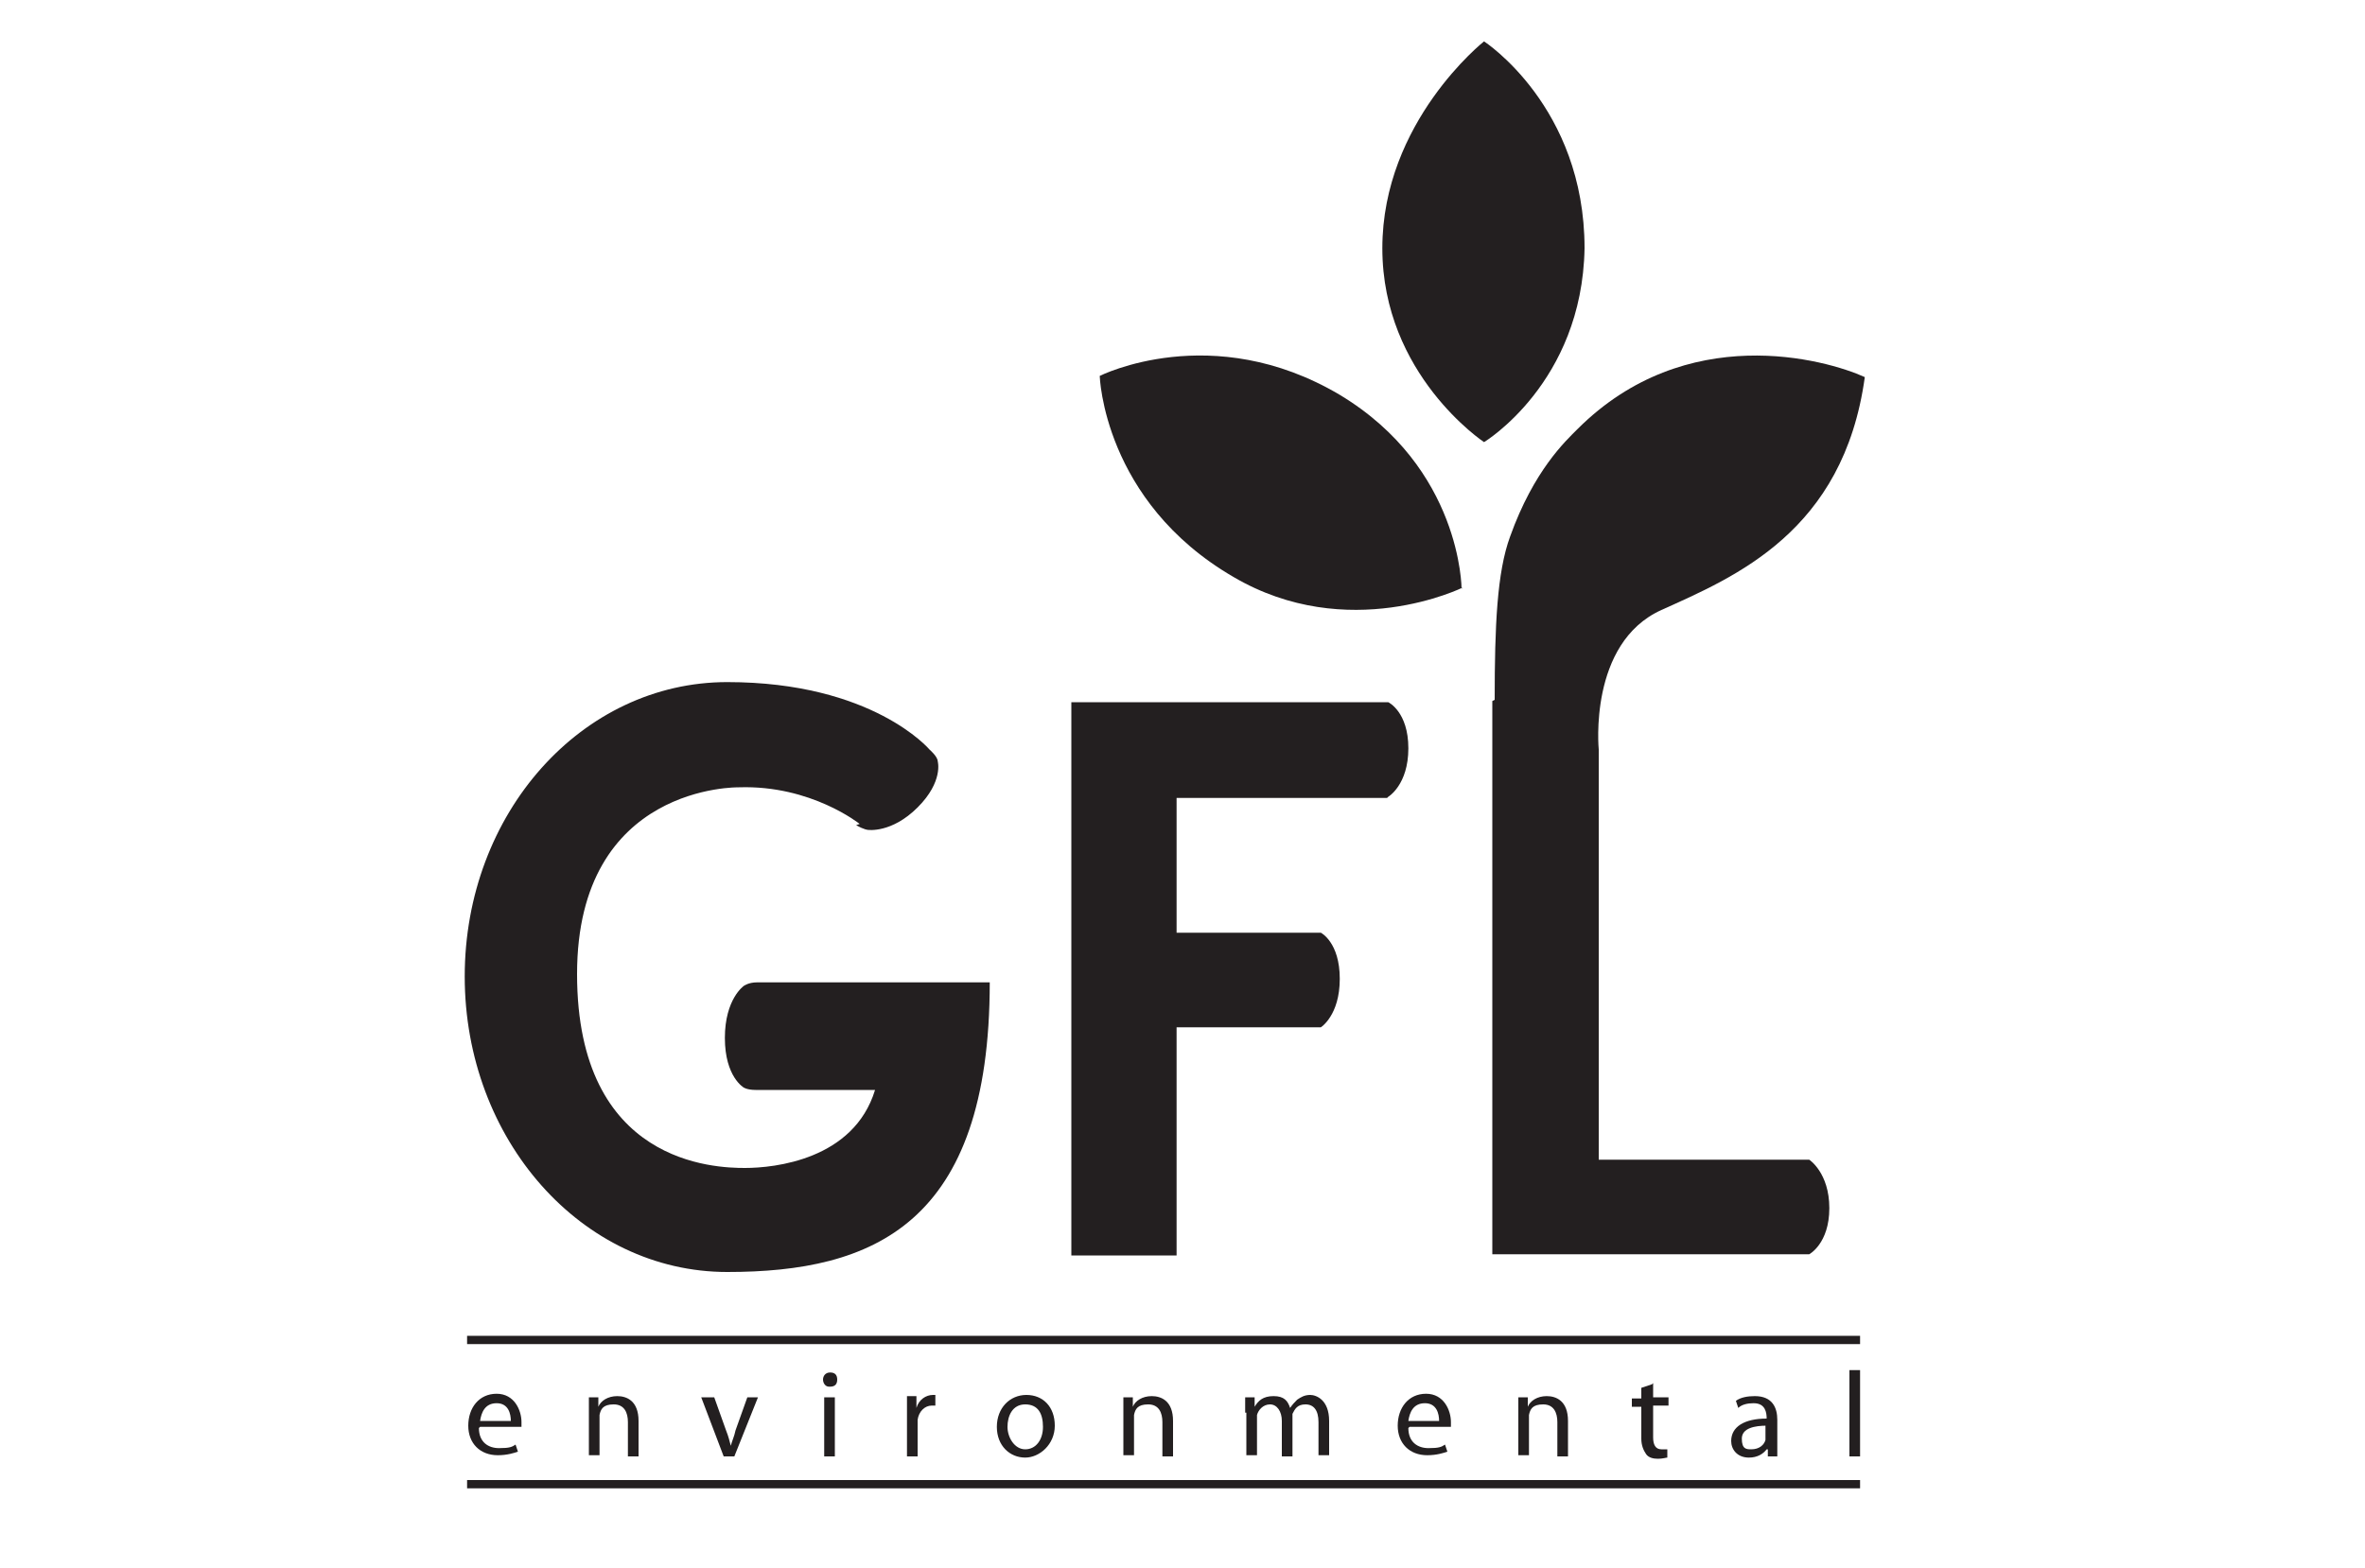
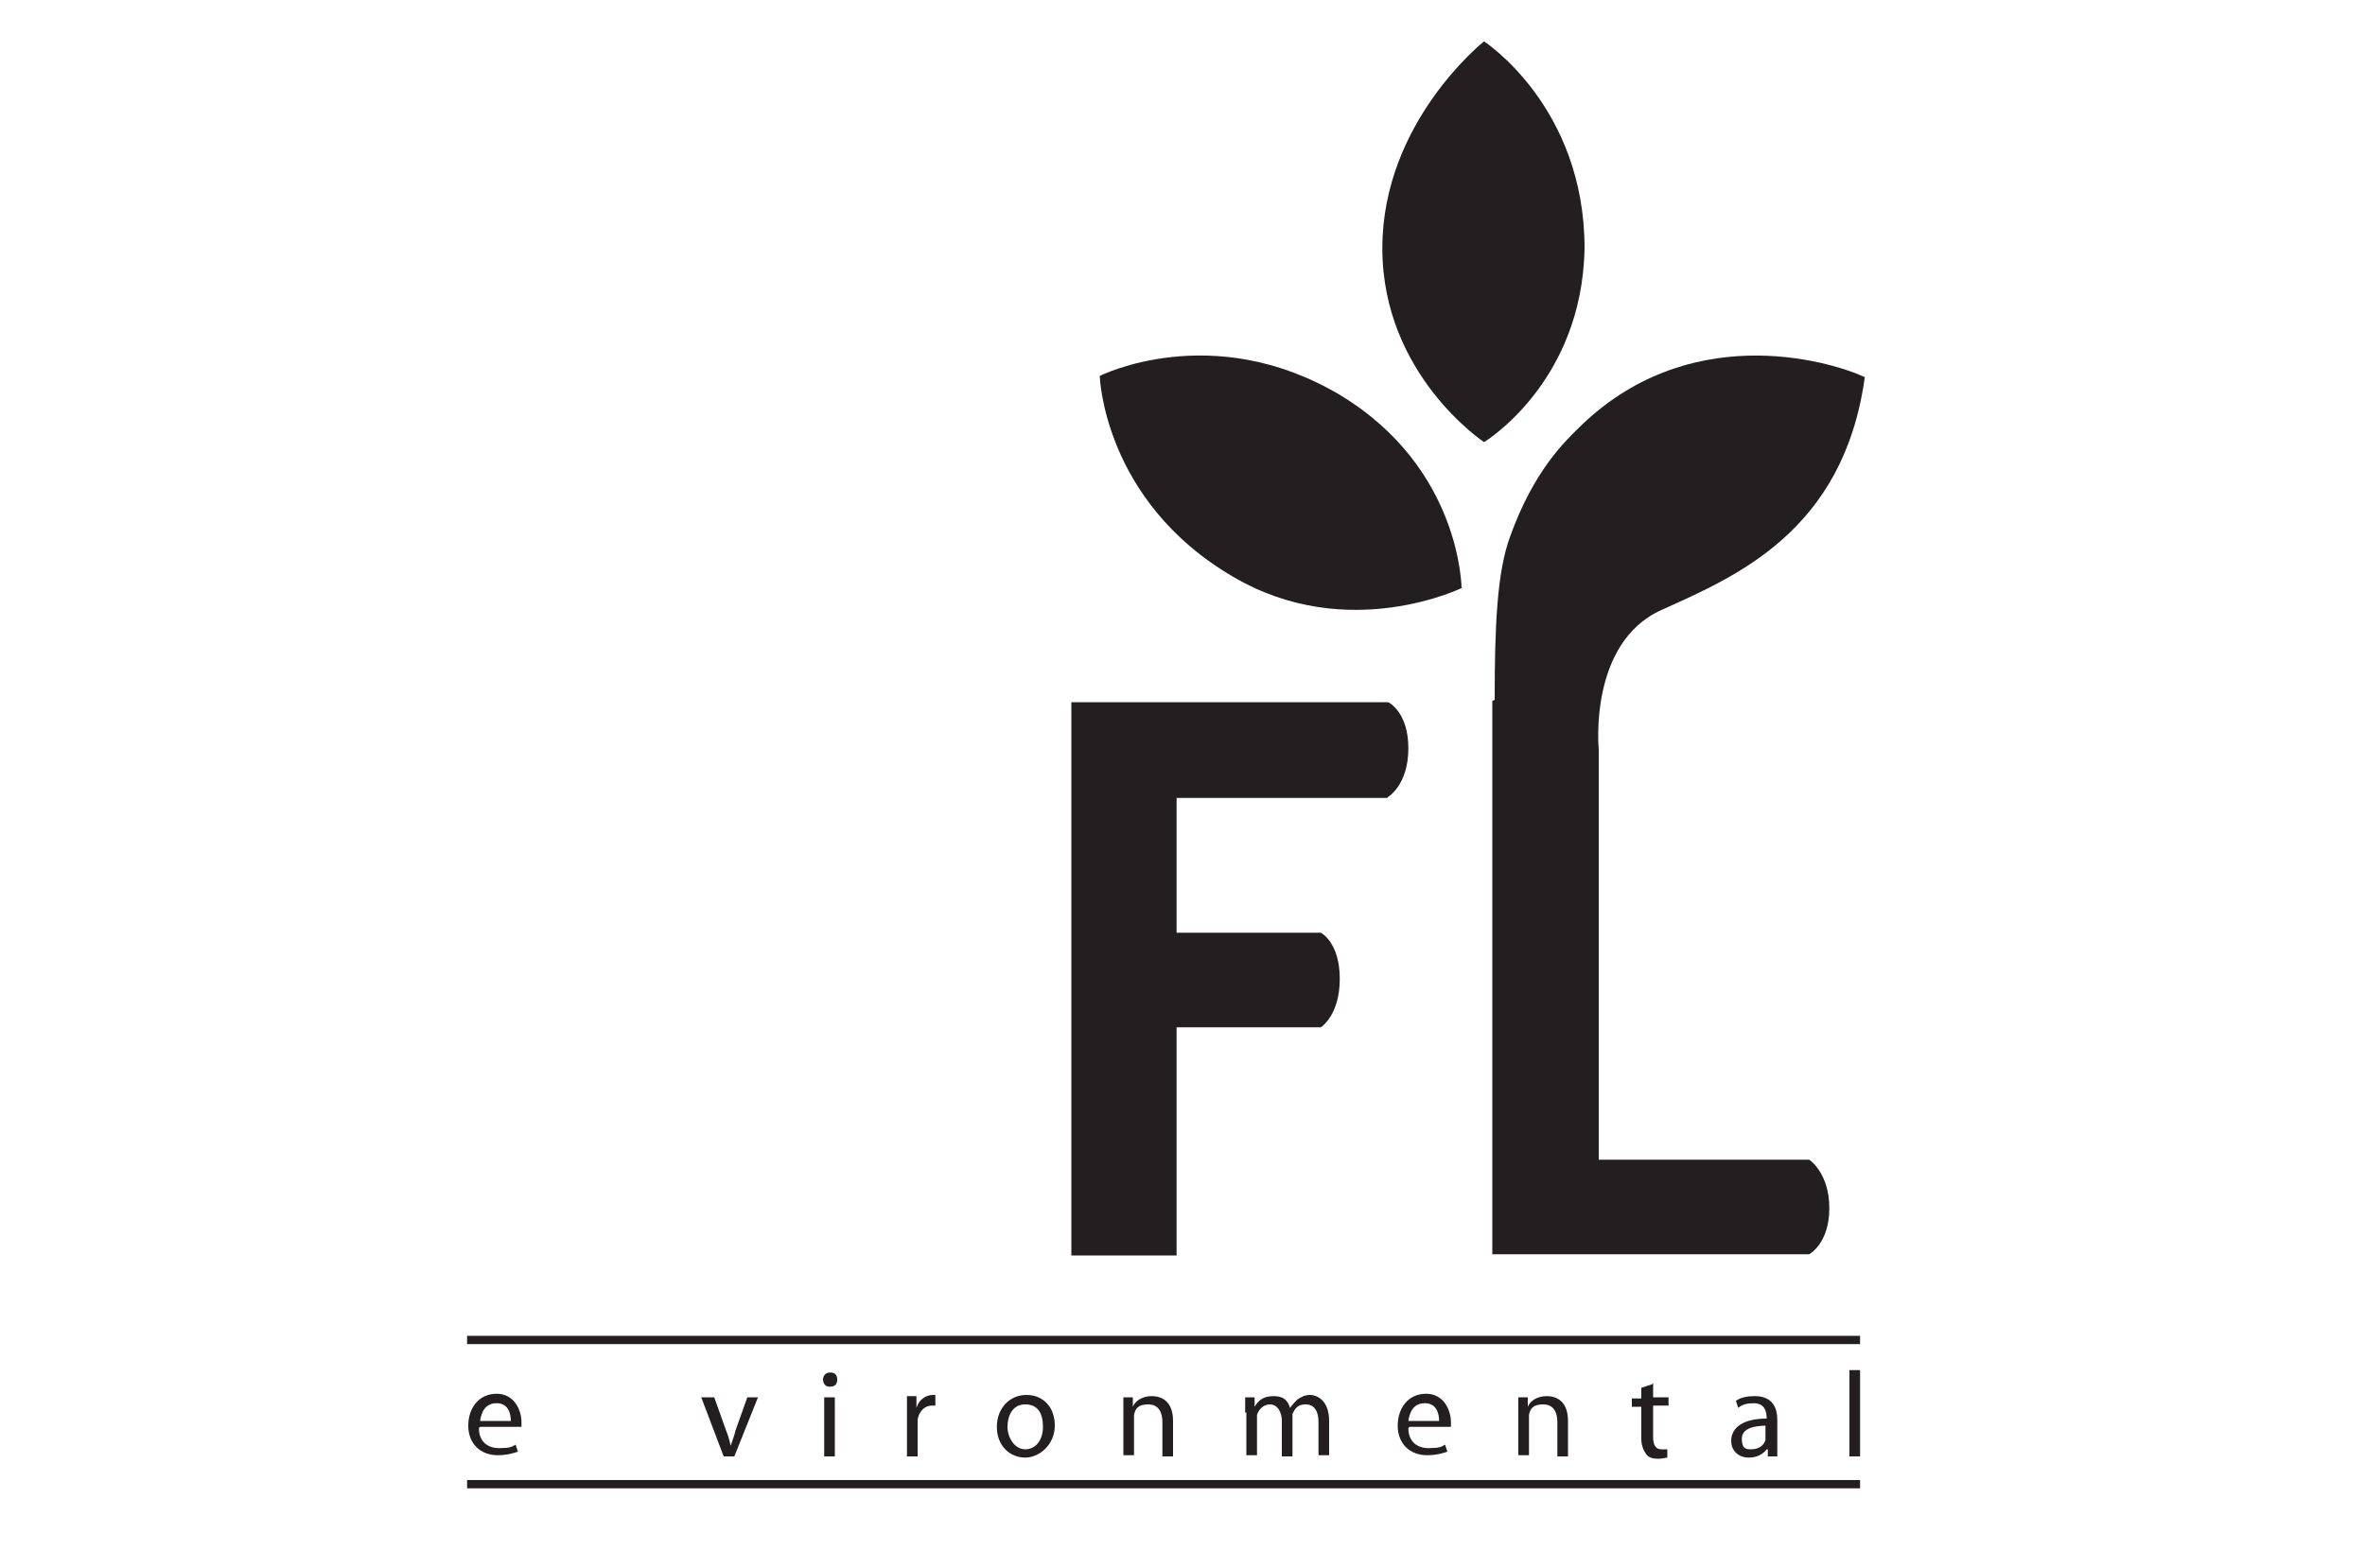
<svg xmlns="http://www.w3.org/2000/svg" id="Layer_1" version="1.1" viewBox="0 0 200 132.6">
  <defs>
    <style>
      .st0 {
        fill: #231f20;
      }
    </style>
  </defs>
  <g>
    <path class="st0" d="M117.4,67.4s1.7-1,1.7-4.1-1.7-3.9-1.7-3.9h-26.8v46.8h8.9v-19.3h12.2s1.6-1,1.6-4.1-1.6-3.9-1.6-3.9h-12.2v-11.4h17.8Z" />
-     <path class="st0" d="M72.7,69.7s-4.1-3.3-10.2-3.1c0,0-13.7-.3-13.7,15.8s11.7,16.4,14.2,16.4,9.2-.7,11-6.6h-10.1c-.7,0-1-.2-1-.2,0,0-1.6-.9-1.6-4.2s1.6-4.4,1.6-4.4c0,0,.4-.3,1.1-.3h19.7c0,20.5-9.9,24.5-22.2,24.5s-22.2-11.2-22.2-25,9.9-24.9,22.2-24.9,17.1,5.7,17.1,5.7c0,0,.7.6.7,1,0,0,.5,1.7-1.7,3.9-2.2,2.2-4.2,1.9-4.2,1.9,0,0-.3,0-1-.4" />
    <path class="st0" d="M126.2,59.3v46.8h26.8s1.7-.9,1.7-3.9-1.7-4.1-1.7-4.1h-17.8v-34.7s-.9-9,5.3-11.8c6.2-2.8,15.4-6.6,17.2-19.7-3.3-1.5-15.1-4.8-24.3,4.4-1,1-3.7,3.5-5.7,9.1-1.1,3-1.3,7.5-1.3,13.8" />
    <path class="st0" d="M125.5,37.4s-8.6-5.7-8.6-16.4,8.6-17.5,8.6-17.5c0,0,8.5,5.5,8.5,17.5-.2,11.4-8.5,16.4-8.5,16.4" />
    <path class="st0" d="M123.7,49.7s-9.7,4.8-19.4-.9c-11-6.4-11.3-17-11.3-17,0,0,9.5-4.8,20.3,1.6,10.3,6.2,10.3,16.4,10.3,16.4" />
  </g>
  <path class="st0" d="M157.3,125.9H39.5v-.7h117.8v.7ZM157.3,113.7H39.5v-.7h117.8v.7Z" />
  <g>
    <path class="st0" d="M40.5,120.8c0,1.2.8,1.7,1.7,1.7s1.1-.1,1.4-.3l.2.6c-.3.1-.9.3-1.7.3-1.5,0-2.5-1-2.5-2.5s.9-2.7,2.4-2.7,2.1,1.4,2.1,2.4,0,.3,0,.4h-3.5ZM43.2,120.2c0-.6-.2-1.5-1.2-1.5s-1.3.8-1.4,1.5h2.6Z" />
-     <path class="st0" d="M49.8,119.5c0-.5,0-.9,0-1.3h.8v.8h0c.2-.5.8-.9,1.6-.9s1.8.4,1.8,2.1v3h-.9v-2.9c0-.8-.3-1.5-1.2-1.5s-1.1.4-1.2.9c0,.1,0,.3,0,.4v3h-.9v-3.6Z" />
    <path class="st0" d="M60.4,118.2l1,2.8c.2.5.3.9.4,1.3h0c.1-.4.3-.8.4-1.3l1-2.8h.9l-2,5h-.9l-1.9-5h1Z" />
    <path class="st0" d="M70.1,117.3c-.3,0-.5-.3-.5-.6s.2-.6.6-.6.6.2.6.6-.2.6-.6.6h0ZM69.7,123.2v-5h.9v5h-.9Z" />
    <path class="st0" d="M76.7,119.7c0-.6,0-1.1,0-1.6h.8v1h0c.2-.7.8-1.1,1.4-1.1s.2,0,.2,0v.9c0,0-.2,0-.3,0-.6,0-1.1.5-1.2,1.2,0,.1,0,.3,0,.4v2.7h-.9v-3.4Z" />
    <path class="st0" d="M86.7,123.3c-1.3,0-2.4-1-2.4-2.6s1.1-2.7,2.5-2.7,2.4,1,2.4,2.6-1.3,2.7-2.5,2.7h0ZM86.7,122.6c.9,0,1.5-.8,1.5-1.9s-.4-1.9-1.5-1.9-1.5,1-1.5,1.9.6,1.9,1.5,1.9h0Z" />
    <path class="st0" d="M95,119.5c0-.5,0-.9,0-1.3h.8v.8h0c.2-.5.8-.9,1.6-.9s1.8.4,1.8,2.1v3h-.9v-2.9c0-.8-.3-1.5-1.2-1.5s-1.1.4-1.2.9c0,.1,0,.3,0,.4v3h-.9v-3.6Z" />
    <path class="st0" d="M105.3,119.5c0-.5,0-.9,0-1.3h.8v.8h0c.3-.5.7-.9,1.6-.9s1.2.4,1.4,1h0c.2-.3.4-.5.6-.7.3-.2.6-.4,1.1-.4s1.6.4,1.6,2.2v2.9h-.9v-2.8c0-1-.4-1.5-1.1-1.5s-.9.4-1.1.8c0,.1,0,.3,0,.5v3.1h-.9v-3c0-.8-.4-1.4-1-1.4s-1,.5-1.1.9c0,.1,0,.3,0,.4v3h-.9v-3.6Z" />
    <path class="st0" d="M119.1,120.8c0,1.2.8,1.7,1.7,1.7s1.1-.1,1.4-.3l.2.6c-.3.1-.9.3-1.7.3-1.5,0-2.5-1-2.5-2.5s.9-2.7,2.4-2.7,2.1,1.4,2.1,2.4,0,.3,0,.4h-3.5ZM121.7,120.2c0-.6-.2-1.5-1.2-1.5s-1.3.8-1.4,1.5h2.6Z" />
    <path class="st0" d="M128.4,119.5c0-.5,0-.9,0-1.3h.8v.8h0c.2-.5.8-.9,1.6-.9s1.8.4,1.8,2.1v3h-.9v-2.9c0-.8-.3-1.5-1.2-1.5s-1.1.4-1.2.9c0,.1,0,.3,0,.4v3h-.9v-3.6Z" />
    <path class="st0" d="M139.8,117v1.2h1.3v.7h-1.3v2.7c0,.6.2,1,.7,1s.4,0,.5,0v.7c-.1,0-.4.1-.8.1s-.8-.1-1-.4c-.2-.3-.4-.7-.4-1.3v-2.7h-.8v-.7h.8v-.9l.9-.3Z" />
    <path class="st0" d="M150.3,122c0,.4,0,.9,0,1.2h-.8v-.6h-.1c-.3.4-.8.7-1.5.7-1,0-1.5-.7-1.5-1.4,0-1.2,1.1-1.9,3-1.9h0c0-.5-.1-1.3-1.1-1.3-.5,0-1,.1-1.3.4l-.2-.6c.4-.3,1-.4,1.6-.4,1.5,0,1.9,1,1.9,2v1.9ZM149.4,120.6c-1,0-2.1.2-2.1,1.1s.4.9.8.9c.7,0,1.1-.4,1.2-.8,0,0,0-.2,0-.3v-.9Z" />
    <path class="st0" d="M156.4,115.9h.9v7.3h-.9v-7.3Z" />
  </g>
</svg>